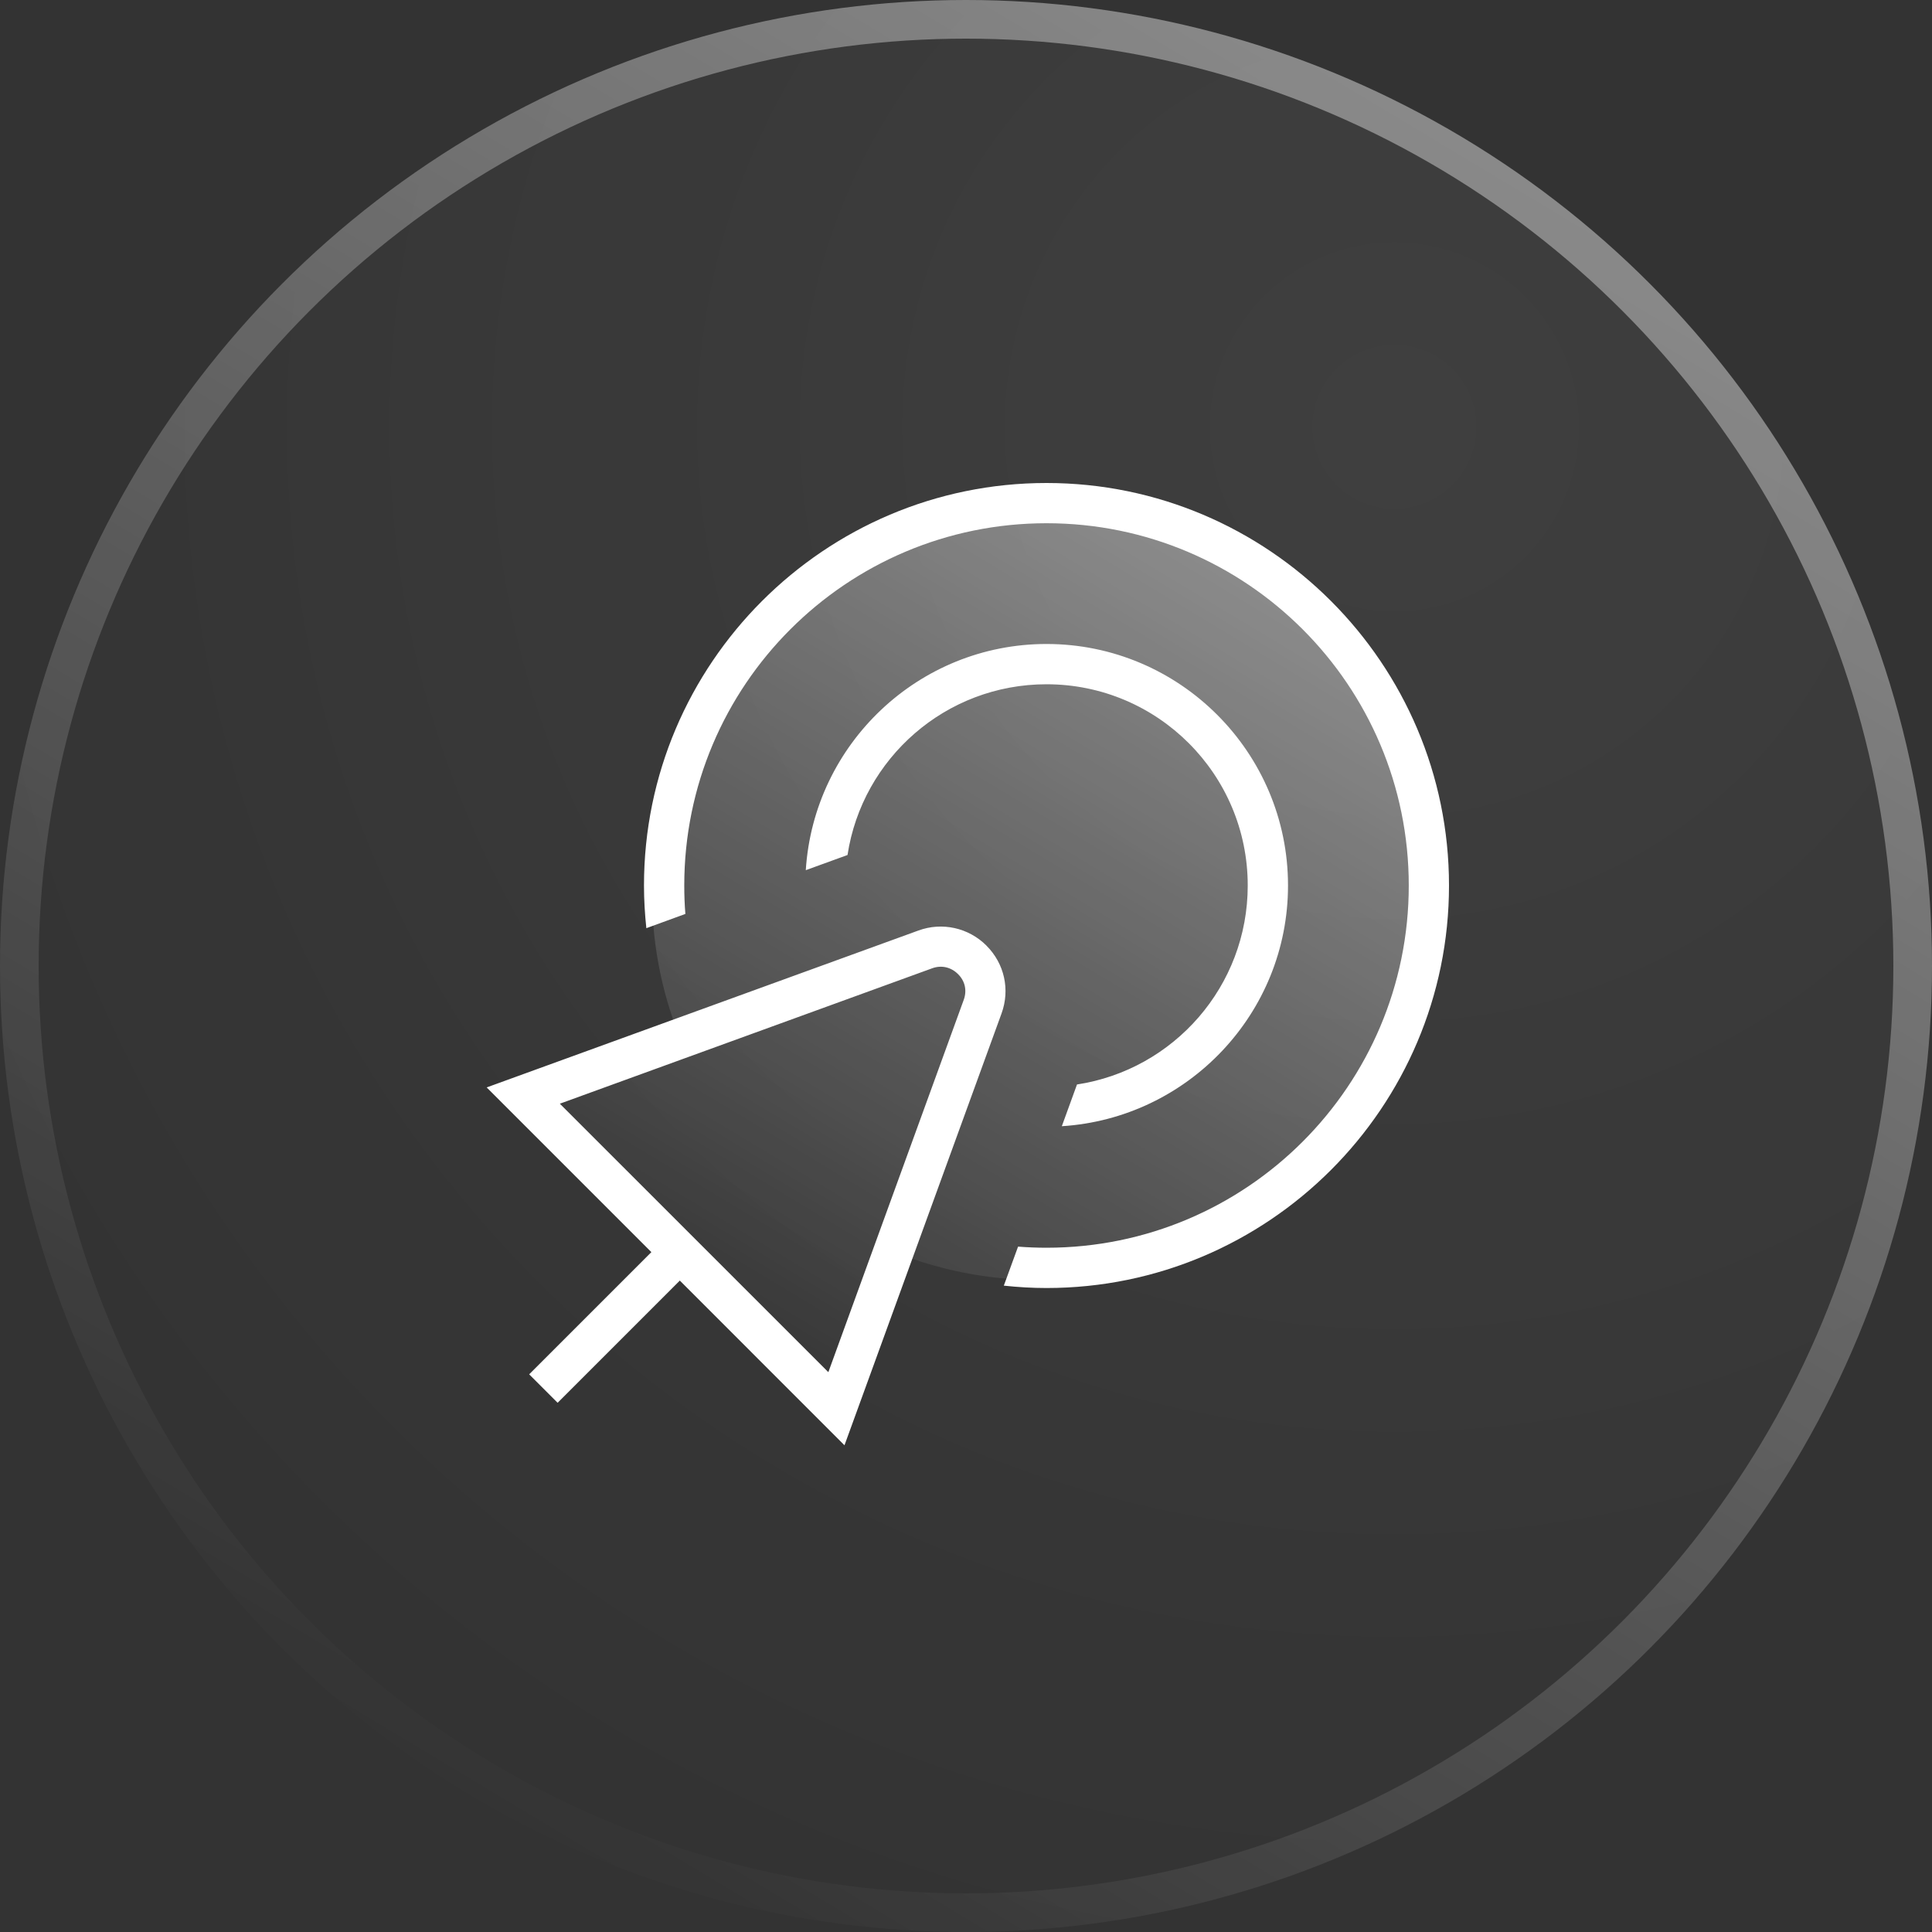
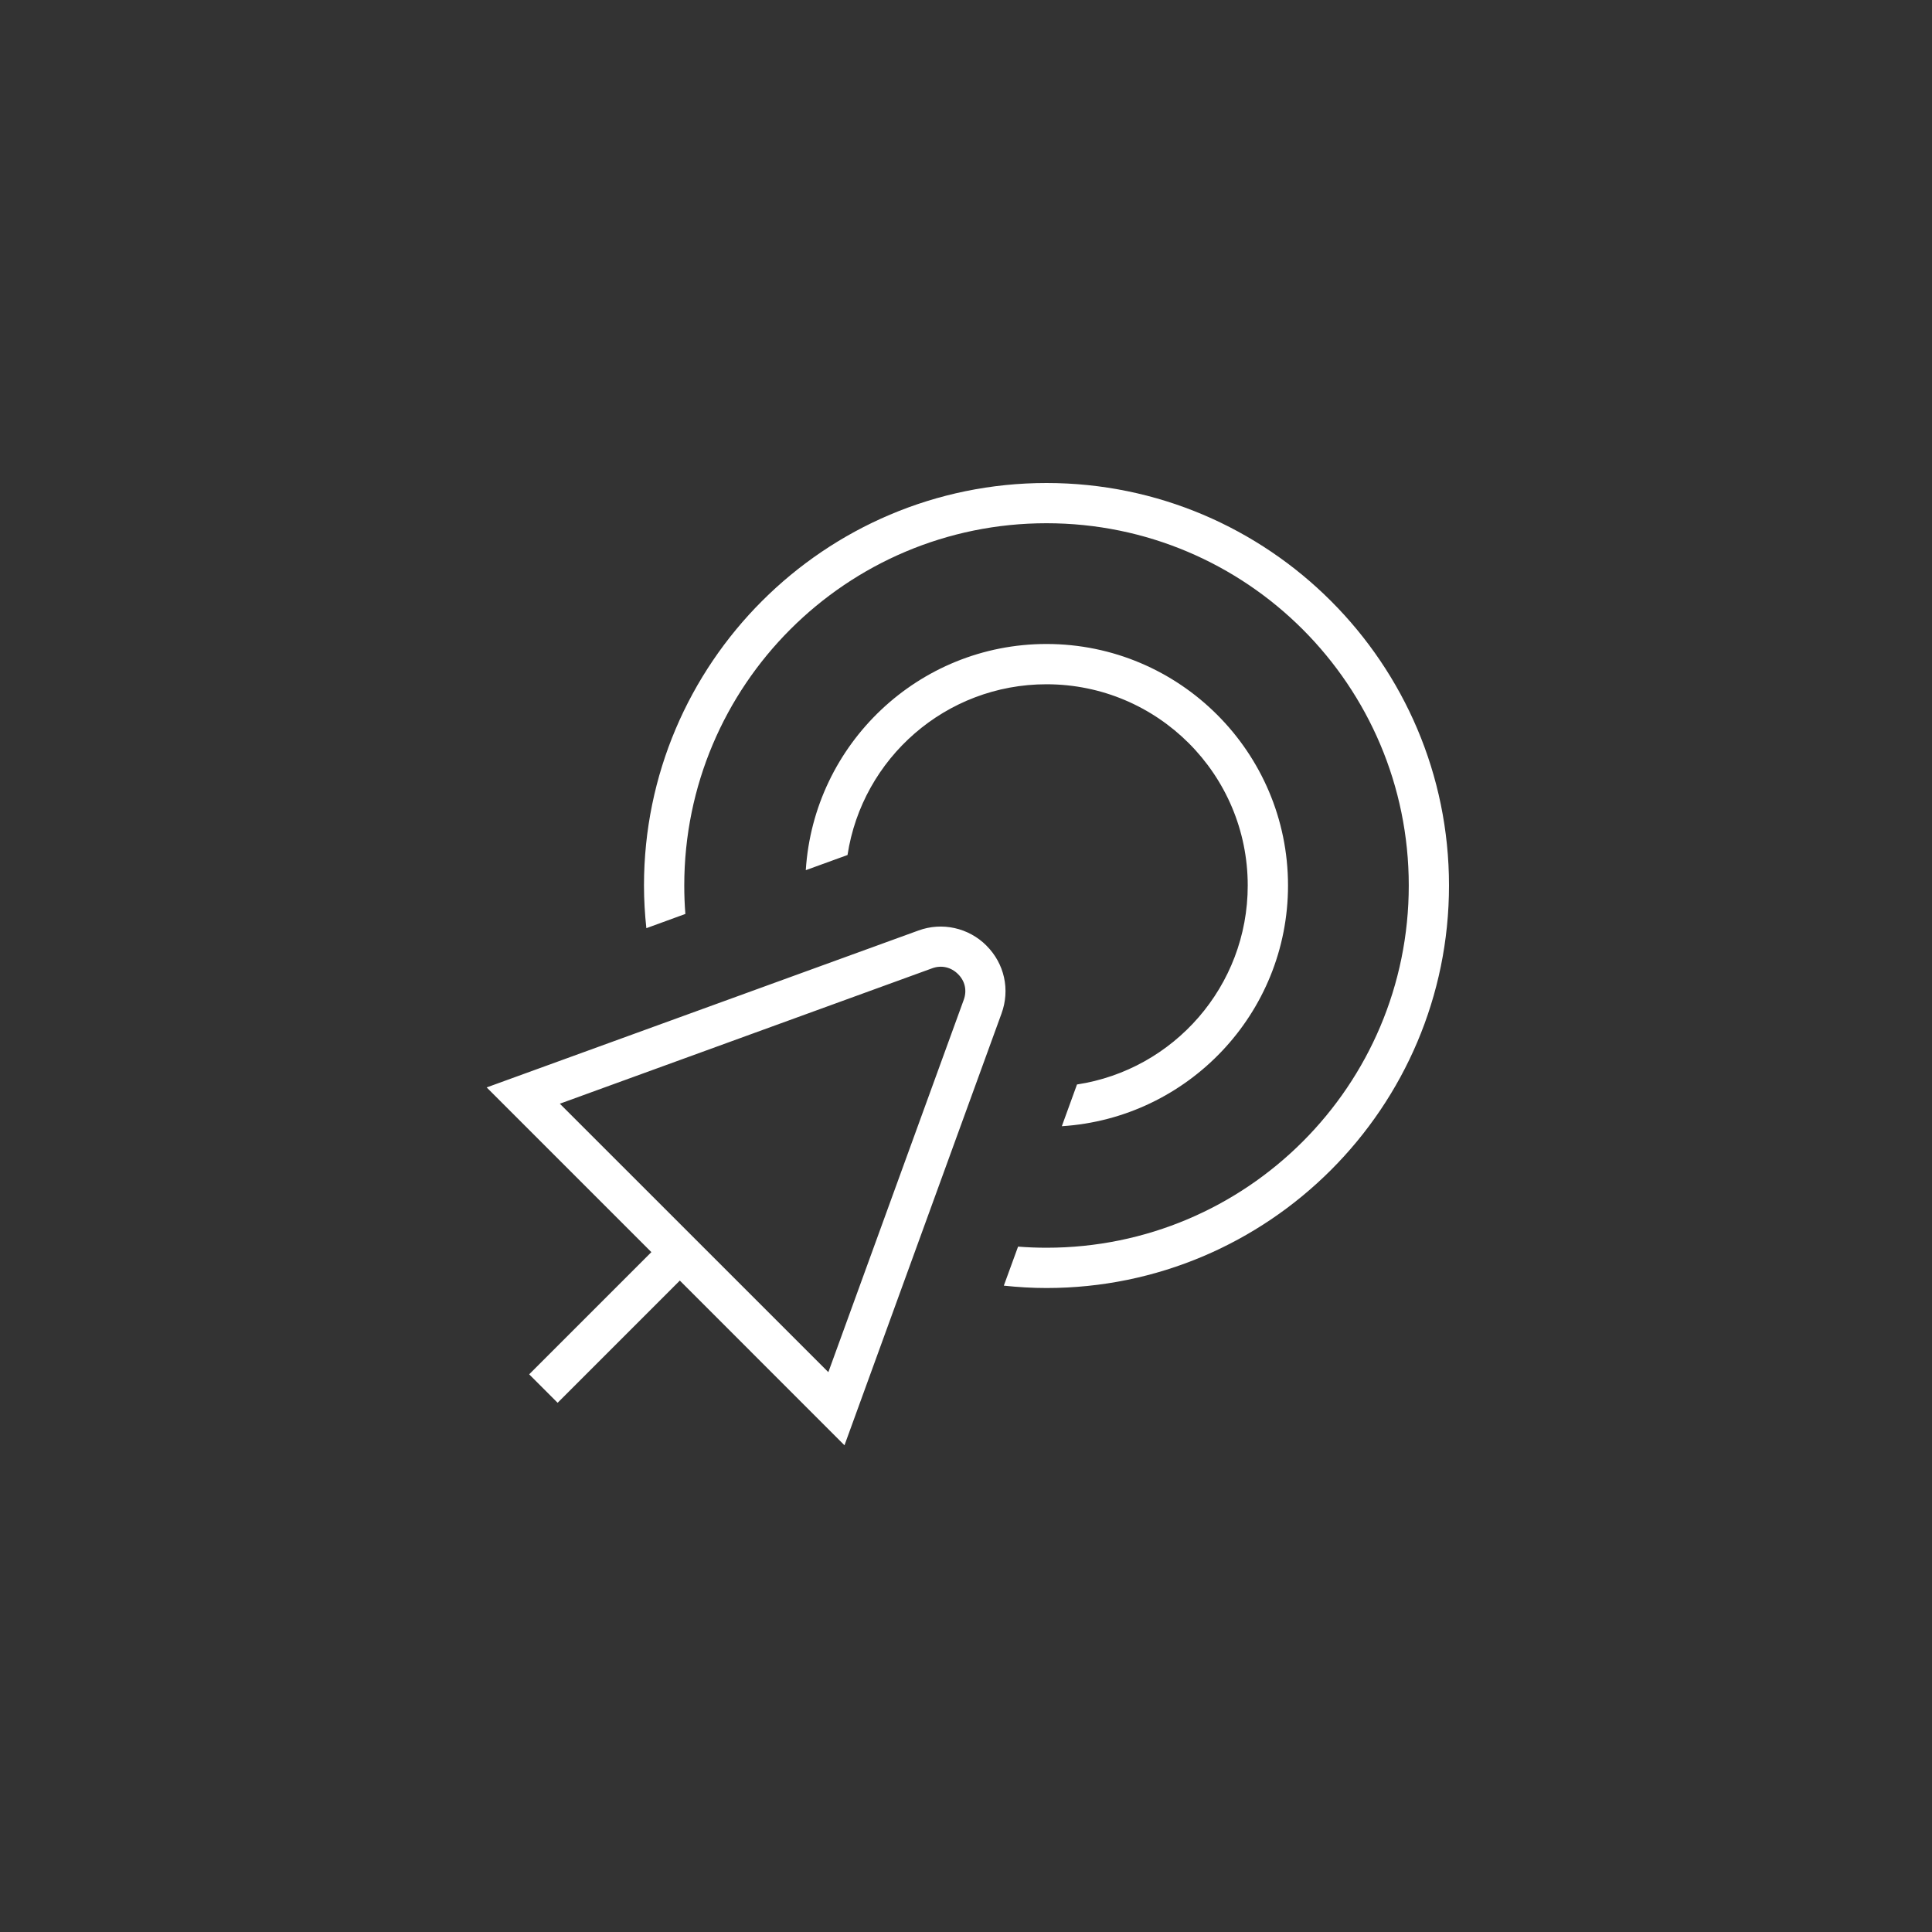
<svg xmlns="http://www.w3.org/2000/svg" width="40" height="40" viewBox="0 0 40 40" fill="none">
  <rect x="0" y="0" width="40" height="40" fill="#333333" stroke="none" />
-   <circle cx="20" cy="20" r="20" fill="url(#paint0_radial_8099_16914)" fill-opacity="0.06" />
-   <circle cx="20" cy="20" r="19.6" stroke="url(#paint1_linear_8099_16914)" stroke-opacity="0.4" stroke-width="0.8" />
  <g clip-path="url(#clip0_8099_16914)">
-     <path d="M21.5 10.5C25.918 10.5 29.5 14.082 29.5 18.5C29.5 22.918 25.918 26.5 21.5 26.5C20.448 26.5 19.445 26.295 18.524 25.926L17.5 29L11 23L14.165 21.696C13.738 20.717 13.5 19.637 13.5 18.5C13.5 14.082 17.082 10.5 21.5 10.5Z" fill="url(#paint2_linear_8099_16914)" fill-opacity="0.4" />
    <path d="M20.424 19.578C20.054 19.207 19.504 19.086 19.016 19.265L10.076 22.514L13.486 25.924L10.956 28.454L11.545 29.043L14.075 26.513L17.484 29.923L20.735 20.985C20.916 20.489 20.796 19.95 20.423 19.578L20.424 19.578ZM19.953 20.701L17.15 28.409L11.591 22.851L19.301 20.047C19.492 19.977 19.692 20.024 19.835 20.168C19.981 20.312 20.023 20.508 19.953 20.701ZM30 18.333C30 22.928 26.262 26.667 21.667 26.667C21.368 26.667 21.074 26.649 20.783 26.618L21.078 25.81C21.272 25.825 21.468 25.833 21.667 25.833C25.809 25.833 29.167 22.476 29.167 18.333C29.167 14.191 25.809 10.833 21.667 10.833C17.524 10.833 14.167 14.191 14.167 18.333C14.167 18.532 14.174 18.728 14.19 18.922L13.382 19.217C13.351 18.927 13.333 18.632 13.333 18.333C13.333 13.738 17.072 10 21.667 10C26.262 10 30 13.738 30 18.333ZM25.833 18.333C25.833 16.032 23.968 14.167 21.667 14.167C19.58 14.167 17.852 15.7 17.547 17.702L16.683 18.016C16.848 15.407 19.017 13.333 21.667 13.333C24.424 13.333 26.667 15.576 26.667 18.333C26.667 20.983 24.593 23.152 21.984 23.317L22.298 22.453C24.3 22.148 25.833 20.42 25.833 18.333Z" fill="white" />
  </g>
  <defs>
    <radialGradient id="paint0_radial_8099_16914" cx="0" cy="0" r="1" gradientUnits="userSpaceOnUse" gradientTransform="translate(28.75 8.773) rotate(105.653) scale(32.429)">
      <stop stop-color="white" />
      <stop offset="1" stop-color="white" stop-opacity="0" />
    </radialGradient>
    <linearGradient id="paint1_linear_8099_16914" x1="33.125" y1="3.773" x2="12" y2="38.898" gradientUnits="userSpaceOnUse">
      <stop stop-color="white" />
      <stop offset="1" stop-color="white" stop-opacity="0" />
    </linearGradient>
    <linearGradient id="paint2_linear_8099_16914" x1="26.32" y1="12.245" x2="16.55" y2="28.491" gradientUnits="userSpaceOnUse">
      <stop stop-color="white" />
      <stop offset="1" stop-color="white" stop-opacity="0" />
    </linearGradient>
    <clipPath id="clip0_8099_16914">
      <rect width="20" height="20" fill="white" transform="translate(10 10)" />
    </clipPath>
  </defs>
</svg>